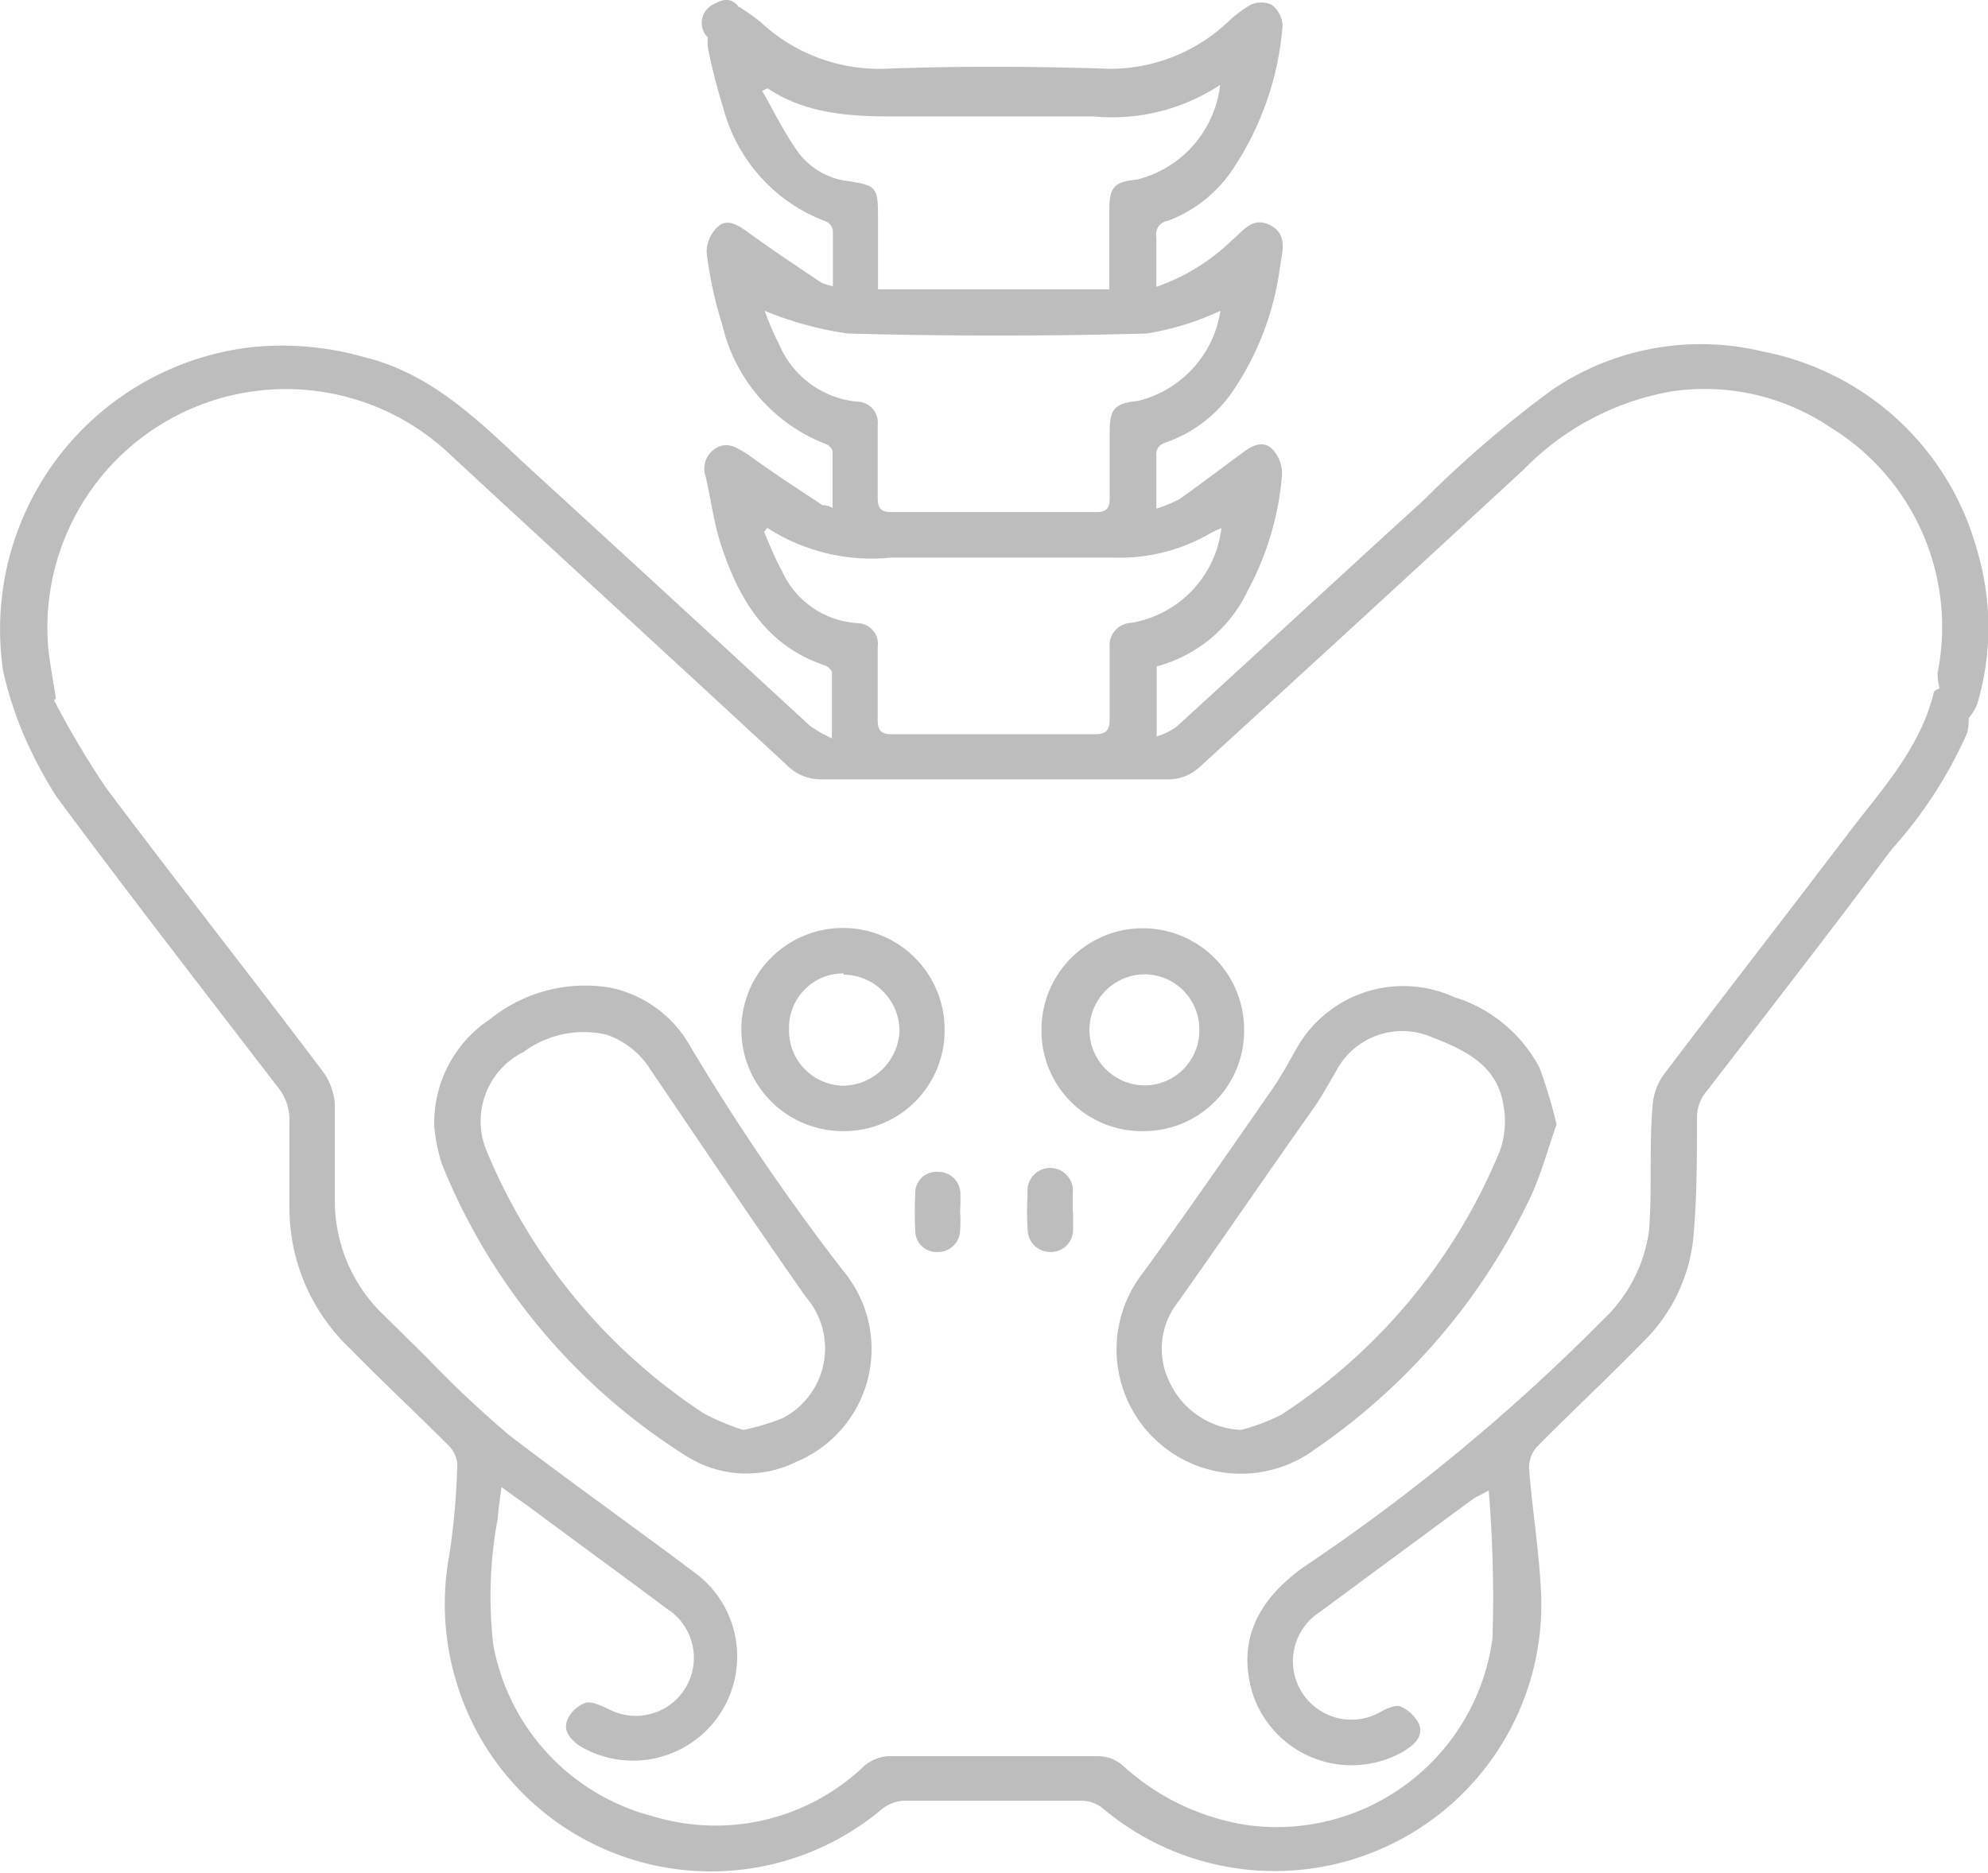
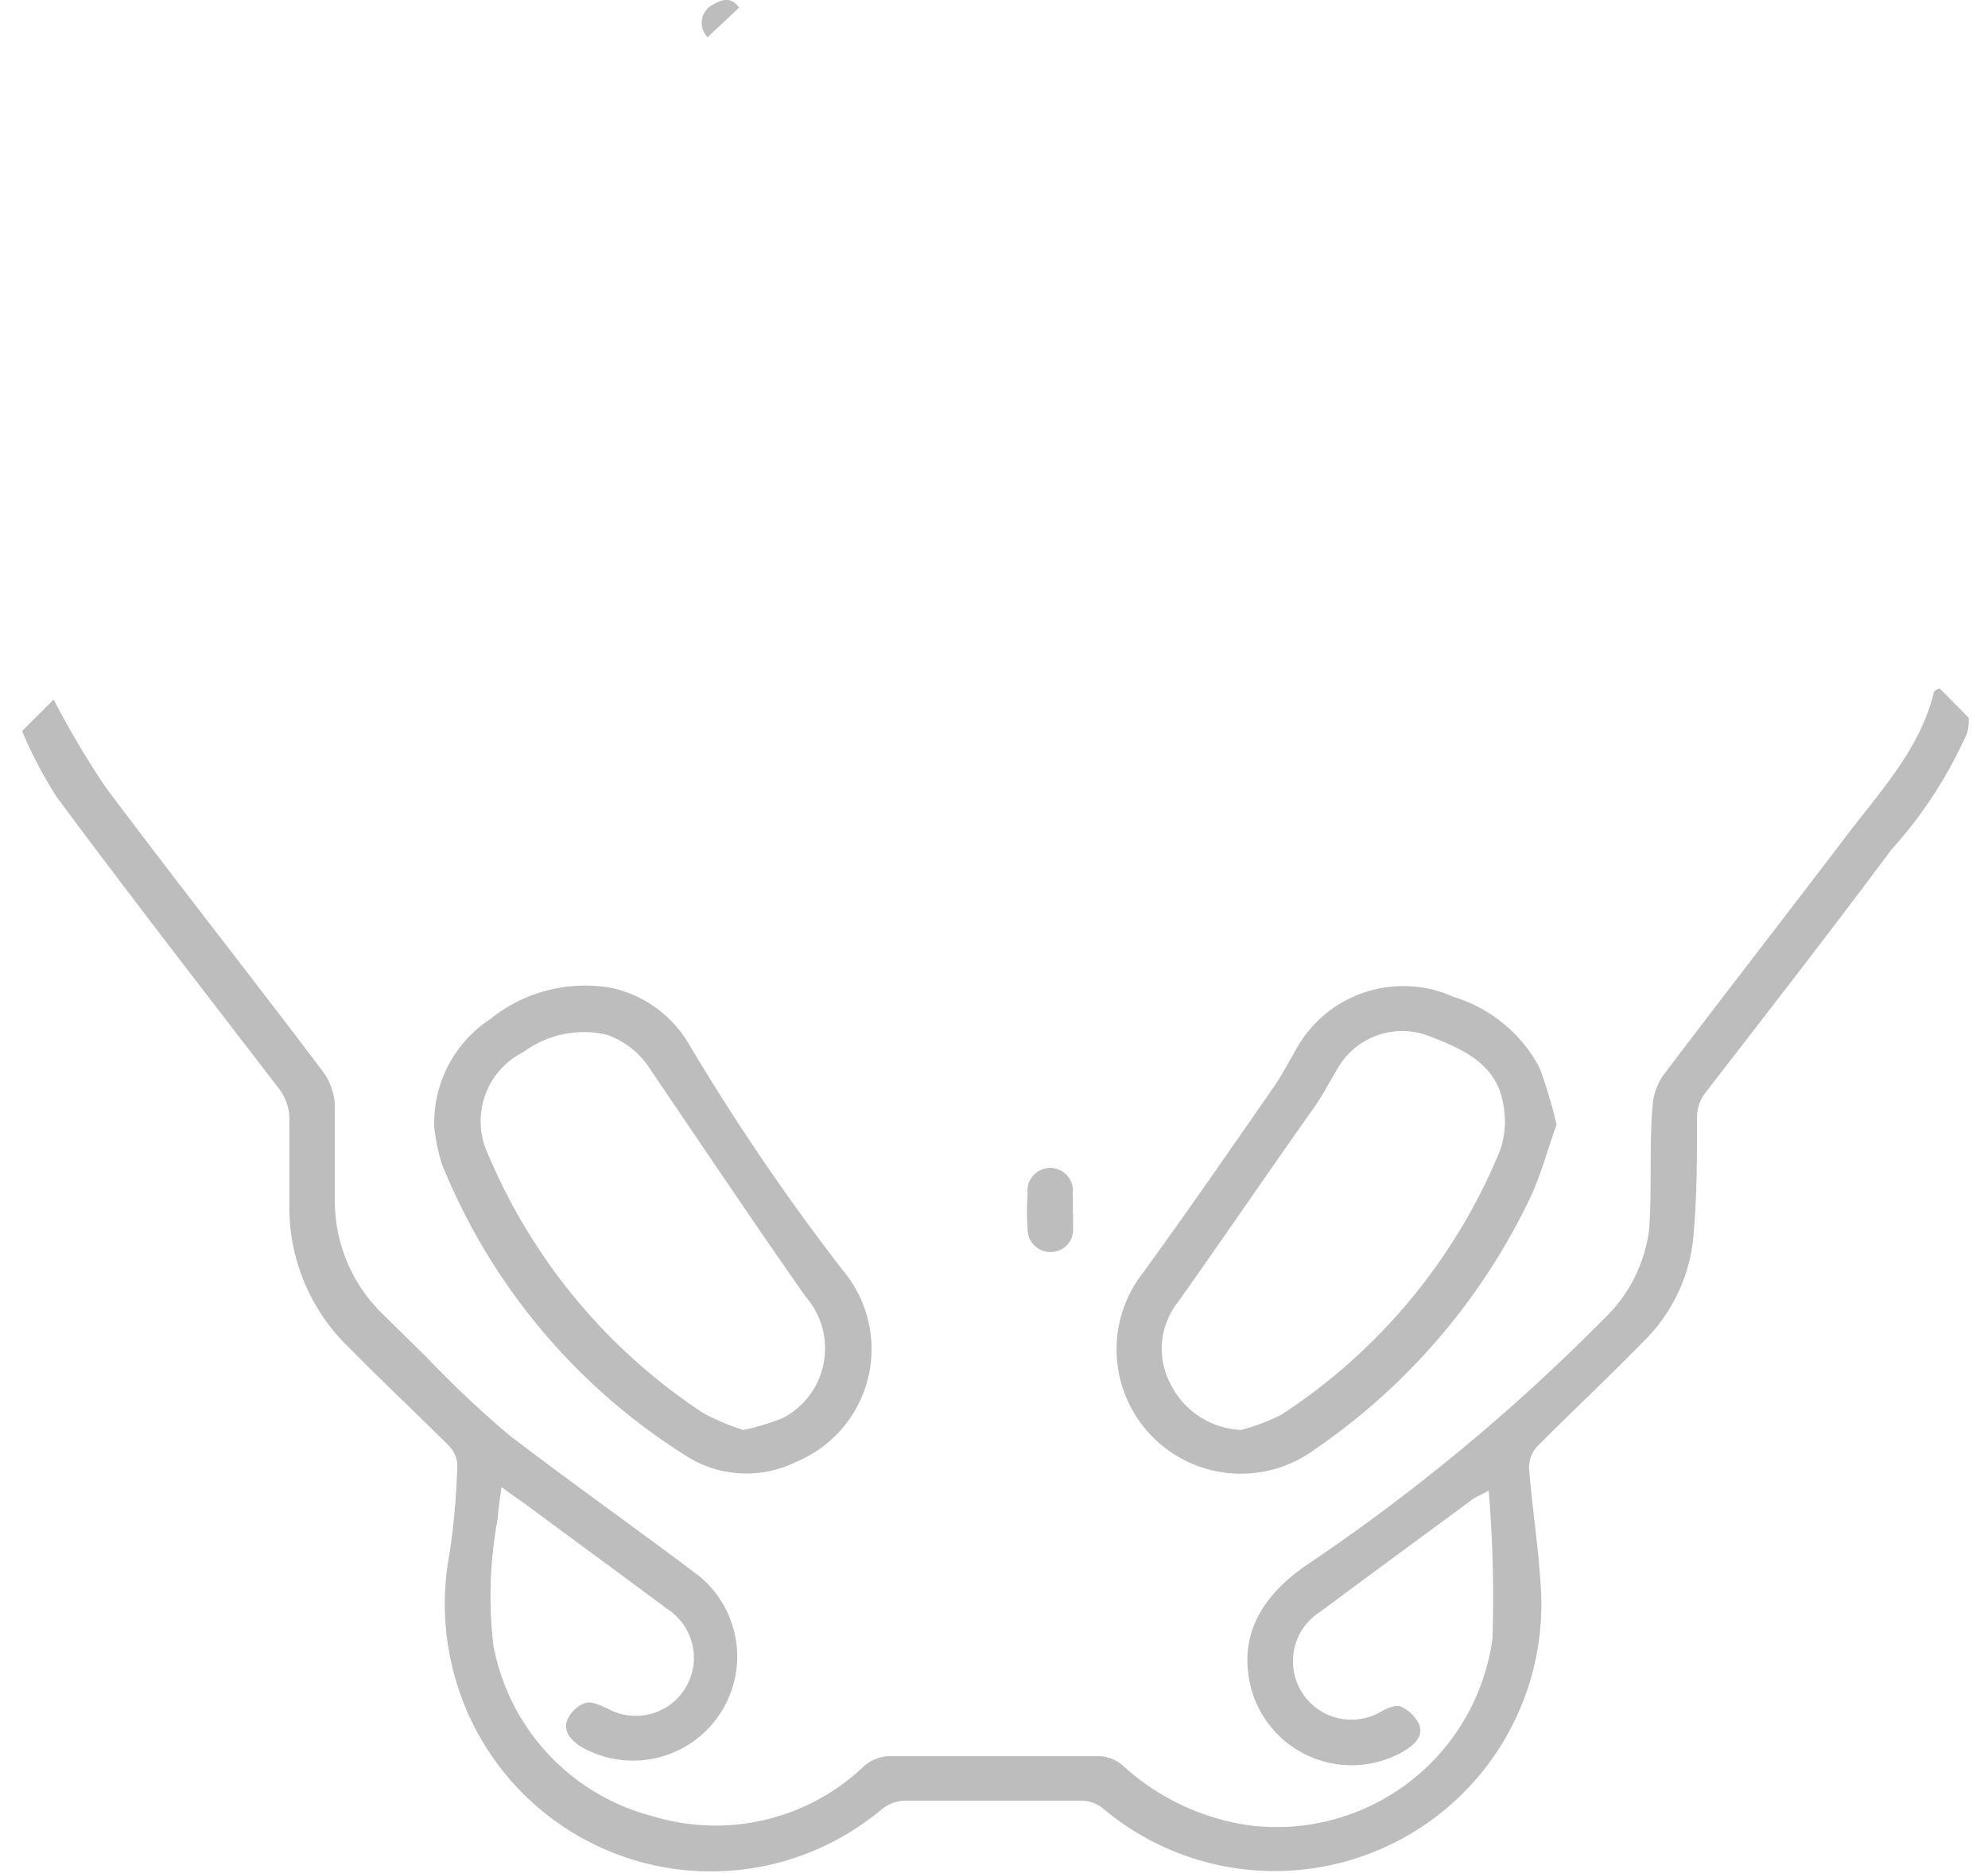
<svg xmlns="http://www.w3.org/2000/svg" viewBox="0 0 62.99 59.35">
  <defs>
    <style>.cls-1{fill:#bdbdbd;}</style>
  </defs>
  <g id="Layer_2" data-name="Layer 2">
    <g id="Capa_1" data-name="Capa 1">
      <g id="vkc02z">
-         <path class="cls-1" d="M.7,23.17a12,12,0,0,1-.6-1.9A9,9,0,0,1,8,11a9.49,9.49,0,0,1,3.51.31c2.27.55,3.78,2.16,5.39,3.64C19.8,17.6,22.73,20.3,25.66,23a4,4,0,0,0,.7.4c0-.8,0-1.44,0-2.08,0-.08-.13-.2-.22-.23-1.89-.63-2.76-2.15-3.32-3.9-.21-.67-.3-1.39-.46-2.08a.76.76,0,0,1,.33-.91c.38-.22.67,0,1,.2.77.56,1.57,1.08,2.37,1.61.06,0,.16,0,.32.09,0-.63,0-1.21,0-1.8,0-.08-.13-.2-.22-.23a5.34,5.34,0,0,1-3.27-3.76,12.74,12.74,0,0,1-.5-2.3,1.11,1.11,0,0,1,.35-.82c.27-.26.59-.09.89.12.78.57,1.59,1.11,2.4,1.65a1.75,1.75,0,0,0,.36.11c0-.62,0-1.19,0-1.76A.37.37,0,0,0,26.12,7a5.27,5.27,0,0,1-3.2-3.57,18,18,0,0,1-.49-1.92,1.45,1.45,0,0,1,0-.35l1-.94c.22.15.45.3.66.47A5.5,5.5,0,0,0,28,2.18c2.37-.09,4.75-.08,7.12,0A5.43,5.43,0,0,0,38.89.71a3.9,3.9,0,0,1,.74-.56.8.8,0,0,1,.66,0,.89.89,0,0,1,.35.64,9.53,9.53,0,0,1-1.53,4.5A4.28,4.28,0,0,1,37,7a.43.43,0,0,0-.36.52c0,.5,0,1,0,1.57A6.49,6.49,0,0,0,39.05,7.6c.35-.29.64-.75,1.2-.46s.38.84.31,1.3a9.12,9.12,0,0,1-1.42,3.84A4.24,4.24,0,0,1,37,14c-.25.08-.38.19-.36.47,0,.52,0,1,0,1.65a4.37,4.37,0,0,0,.73-.3c.68-.48,1.36-1,2-1.47.31-.24.65-.4.94-.12a1.14,1.14,0,0,1,.31.84,9.35,9.35,0,0,1-1.08,3.64,4.45,4.45,0,0,1-2.89,2.41v2.22a2.24,2.24,0,0,0,.62-.3c2.61-2.38,5.2-4.79,7.82-7.17a35.34,35.34,0,0,1,4.07-3.5,8.37,8.37,0,0,1,6.69-1.23,8.76,8.76,0,0,1,6.8,6.32,8.52,8.52,0,0,1,0,4.85,1.74,1.74,0,0,1-.27.45l-.92-.93a2.07,2.07,0,0,1-.07-.49,7.42,7.42,0,0,0-3.4-7.8,7.14,7.14,0,0,0-5-1.14,8.61,8.61,0,0,0-4.69,2.46Q43.15,19.62,38,24.32a1.46,1.46,0,0,1-.92.38c-3.68,0-7.36,0-11,0a1.53,1.53,0,0,1-1.16-.46c-3.53-3.27-7.08-6.52-10.61-9.79a7.56,7.56,0,0,0-12.78,6.1c.06.53.16,1.06.24,1.59ZM24.23,9.85a8.5,8.5,0,0,0,.45,1.05,3,3,0,0,0,2.47,1.83.66.66,0,0,1,.66.73c0,.77,0,1.54,0,2.3,0,.33.08.47.44.47q3.24,0,6.48,0c.32,0,.43-.11.43-.43,0-.71,0-1.43,0-2.14s.18-.88.88-.95a3.48,3.48,0,0,0,2.63-2.86,8.78,8.78,0,0,1-2.34.72q-4.72.13-9.47,0A10.92,10.92,0,0,1,24.23,9.85Zm10.92-.68V6.63c0-.7.16-.87.88-.94a3.5,3.5,0,0,0,2.63-3,6.2,6.2,0,0,1-4,1c-1.87,0-3.73,0-5.6,0-1.65,0-3.29.07-4.74-.89,0,0,0,0-.17.08.36.63.67,1.27,1.08,1.86a2.31,2.31,0,0,0,1.64,1c.88.13.95.2.95,1.08V9.17ZM24.31,16.73l-.1.13c.18.41.34.83.56,1.22a2.81,2.81,0,0,0,2.41,1.67.66.66,0,0,1,.63.76c0,.76,0,1.53,0,2.3,0,.34.1.46.45.46,2.14,0,4.29,0,6.43,0,.39,0,.47-.15.47-.5,0-.75,0-1.5,0-2.25a.71.71,0,0,1,.68-.78,3.45,3.45,0,0,0,2.86-3,2.63,2.63,0,0,0-.33.15,5.71,5.71,0,0,1-3.15.78c-1.83,0-3.67,0-5.5,0-.49,0-1,0-1.46,0A6.11,6.11,0,0,1,24.31,16.73Z" />
        <path class="cls-1" d="M61.46,21.82l.92.93a1.86,1.86,0,0,1-.05.48,14,14,0,0,1-2.41,3.71C58,29.52,56,32.09,54,34.68a1.28,1.28,0,0,0-.23.71c0,1.29,0,2.59-.12,3.87a5.36,5.36,0,0,1-1.6,3.28c-1.09,1.12-2.24,2.19-3.35,3.31a1,1,0,0,0-.25.72c.1,1.24.3,2.49.37,3.74a8.45,8.45,0,0,1-13.88,7,1.1,1.1,0,0,0-.65-.24c-1.88,0-3.77,0-5.65,0a1.22,1.22,0,0,0-.7.27,8.42,8.42,0,0,1-13.47-4,8.52,8.52,0,0,1-.23-4.08,22.84,22.84,0,0,0,.25-2.86.94.94,0,0,0-.3-.61c-1-1-2.07-2-3.1-3.05a6.15,6.15,0,0,1-1.92-4.49c0-.89,0-1.78,0-2.67a1.64,1.64,0,0,0-.38-1.14c-2.35-3.06-4.71-6.1-7-9.19A13.9,13.9,0,0,1,.7,23.17l1-1a28.4,28.4,0,0,0,1.64,2.77C5.63,28,8,31,10.26,34a2,2,0,0,1,.35,1c0,1,0,2,0,3a5,5,0,0,0,1.57,3.7l1.34,1.32a33.88,33.88,0,0,0,2.62,2.47c2,1.53,4,2.94,6,4.45a3.3,3.3,0,0,1-3.78,5.39c-.29-.21-.53-.48-.38-.83a1,1,0,0,1,.57-.53c.2-.06.49.09.72.19a1.84,1.84,0,0,0,1.88-3.16c-1.46-1.09-2.94-2.17-4.41-3.26-.26-.19-.53-.37-.85-.61-.05.39-.1.68-.12,1a13.4,13.4,0,0,0-.14,4,6.89,6.89,0,0,0,5.08,5.44A6.81,6.81,0,0,0,27.35,56a1.29,1.29,0,0,1,.77-.34c2.24,0,4.47,0,6.71,0a1.2,1.2,0,0,1,.74.29,7.51,7.51,0,0,0,4,1.9,6.9,6.9,0,0,0,7.72-5.93,41.38,41.38,0,0,0-.12-4.68c-.27.15-.4.2-.5.27q-2.43,1.79-4.85,3.58a1.85,1.85,0,0,0,2,3.12c.17-.08.43-.19.57-.12a1.19,1.19,0,0,1,.58.57c.14.42-.21.67-.52.86a3.3,3.3,0,0,1-4.78-1.91c-.44-1.55.11-2.85,1.63-3.94a61.55,61.55,0,0,0,9.5-7.85A4.75,4.75,0,0,0,52.25,39c.1-1.3,0-2.61.11-3.92a1.92,1.92,0,0,1,.34-1c1.93-2.55,3.89-5.07,5.82-7.61,1.06-1.4,2.29-2.7,2.74-4.47C61.27,21.87,61.39,21.85,61.46,21.82Z" />
        <path class="cls-1" d="M23.42.24l-1,.94a.65.65,0,0,1,.11-1C22.83,0,23.15-.14,23.42.24Z" />
        <path class="cls-1" d="M13.76,35.72a3.94,3.94,0,0,1,1.77-3.42,4.79,4.79,0,0,1,3.79-1,3.77,3.77,0,0,1,2.52,1.81,71.25,71.25,0,0,0,4.88,7.17,3.87,3.87,0,0,1-1.49,6.05,3.55,3.55,0,0,1-3.51-.2A19.55,19.55,0,0,1,14,36.89,5.9,5.9,0,0,1,13.76,35.72Zm9.79,9.6a7.25,7.25,0,0,0,1.26-.38,2.49,2.49,0,0,0,.72-3.84c-1.67-2.38-3.29-4.8-4.92-7.2a2.66,2.66,0,0,0-1.4-1.11,3.21,3.21,0,0,0-2.62.55,2.45,2.45,0,0,0-1.14,3.21,18.34,18.34,0,0,0,6.84,8.24A7.31,7.31,0,0,0,23.55,45.32Z" />
        <path class="cls-1" d="M49.32,35.64c-.27.75-.48,1.56-.83,2.31a20.2,20.2,0,0,1-6.85,8,3.94,3.94,0,0,1-5.41-5.63c1.38-1.9,2.72-3.84,4.06-5.77.29-.41.53-.86.78-1.3a3.88,3.88,0,0,1,5-1.65,4.58,4.58,0,0,1,2.71,2.24A15.58,15.58,0,0,1,49.32,35.64Zm-10,9.68a6.25,6.25,0,0,0,1.29-.49,18.26,18.26,0,0,0,6.92-8.37,2.82,2.82,0,0,0,.1-1.47c-.21-1.26-1.26-1.73-2.29-2.13a2.36,2.36,0,0,0-3,1.08c-.24.4-.46.82-.73,1.2-1.42,2-2.84,4.09-4.28,6.12a2.39,2.39,0,0,0-.26,2.57A2.63,2.63,0,0,0,39.33,45.32Z" />
-         <path class="cls-1" d="M36.24,35.85A3.18,3.18,0,0,1,33,32.63a3.21,3.21,0,1,1,6.42,0A3.18,3.18,0,0,1,36.24,35.85ZM38,32.62a1.74,1.74,0,0,0-1.77-1.74,1.76,1.76,0,1,0,.1,3.52A1.74,1.74,0,0,0,38,32.62Z" />
-         <path class="cls-1" d="M26.72,35.85a3.22,3.22,0,1,1,3.21-3.21A3.19,3.19,0,0,1,26.72,35.85Zm0-5A1.72,1.72,0,0,0,25,32.61a1.75,1.75,0,0,0,1.76,1.8A1.82,1.82,0,0,0,28.5,32.7,1.79,1.79,0,0,0,26.74,30.89Z" />
-         <path class="cls-1" d="M30.42,38.38a4.42,4.42,0,0,1,0,.63.7.7,0,0,1-.73.67A.67.67,0,0,1,29,39a11,11,0,0,1,0-1.15.67.67,0,0,1,.72-.71.7.7,0,0,1,.71.74A4.51,4.51,0,0,1,30.42,38.38Z" />
        <path class="cls-1" d="M34,38.45c0,.17,0,.34,0,.52a.7.7,0,0,1-.69.71.72.72,0,0,1-.75-.71,8.83,8.83,0,0,1,0-1.15.72.72,0,1,1,1.43,0v.58Z" />
      </g>
    </g>
  </g>
</svg>